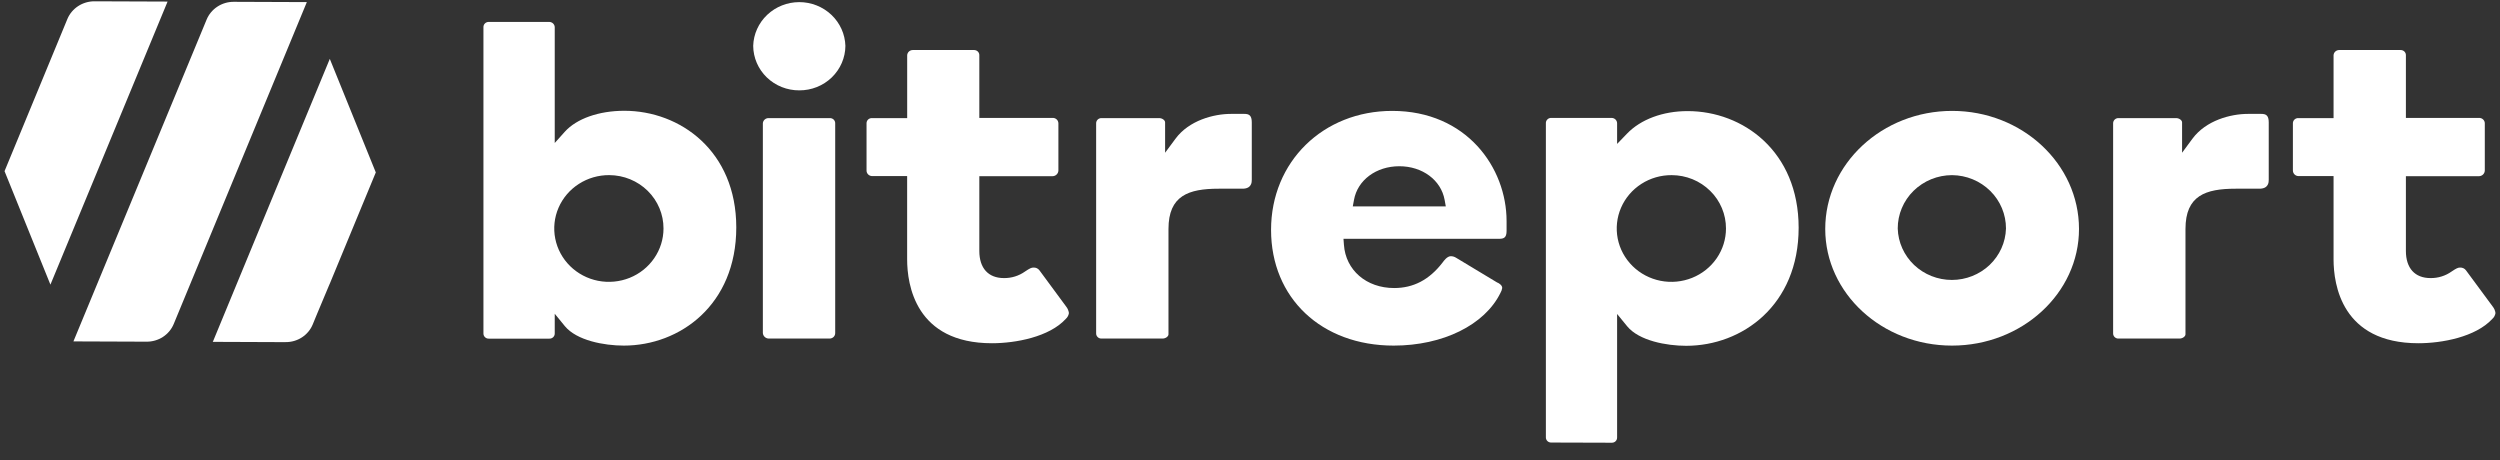
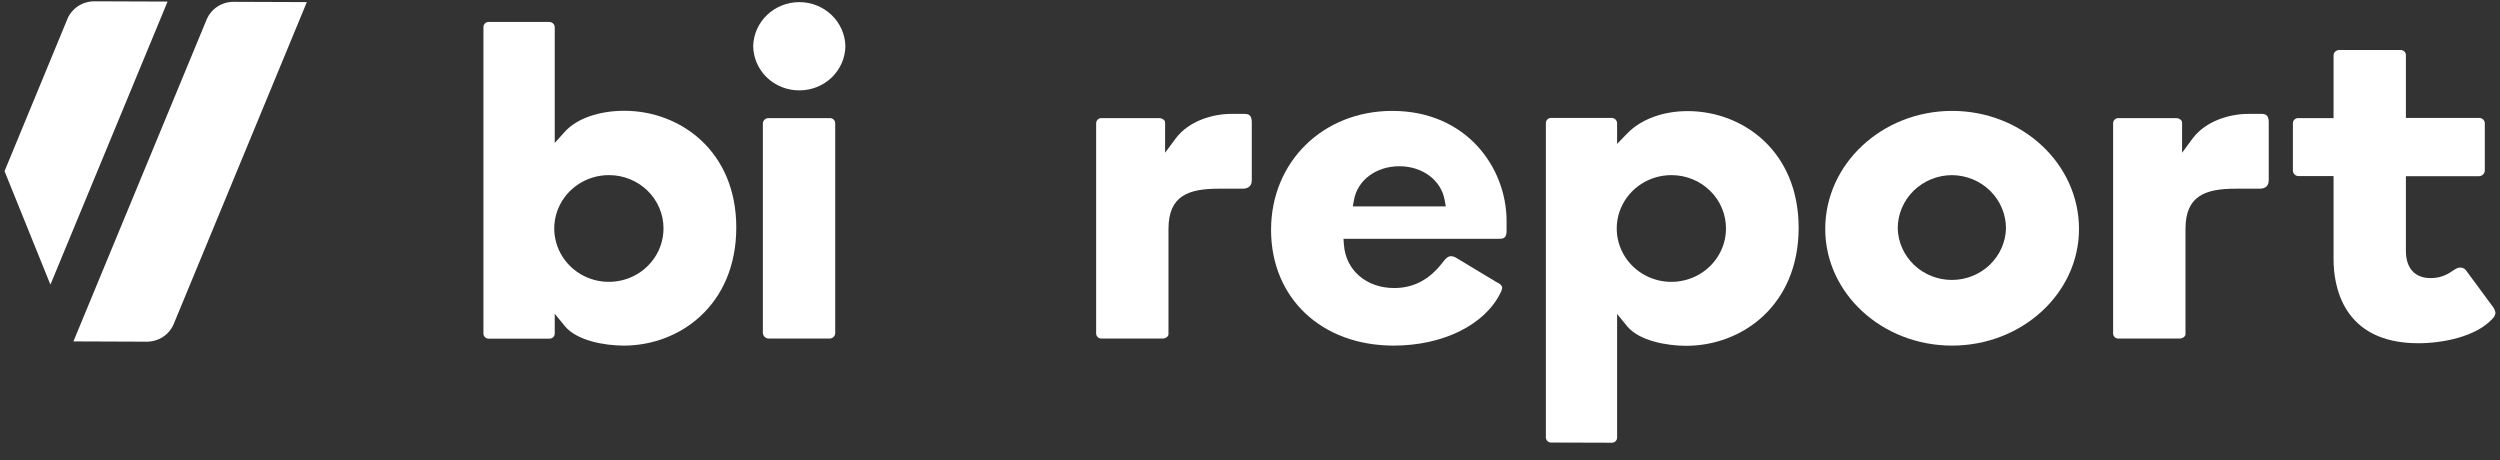
<svg xmlns="http://www.w3.org/2000/svg" width="125" height="23" viewBox="0 0 125 23" fill="none">
  <rect x="0" y="0" width="125" height="23" fill="#333333" stroke="none" />
  <g clip-path="url(#clip0_42_16303)">
    <path d="M15.342 0.105L11.683 0.091C11.393 0.09 11.109 0.174 10.868 0.333C10.627 0.491 10.44 0.716 10.331 0.979L3.671 17.07L7.33 17.084C7.621 17.086 7.905 17.003 8.147 16.846C8.389 16.688 8.577 16.463 8.686 16.2L15.342 0.105Z" fill="white" />
    <path d="M0.227 8.558L3.368 0.953C3.477 0.69 3.664 0.465 3.905 0.307C4.146 0.149 4.43 0.065 4.72 0.065L8.379 0.079L2.521 14.232L0.227 8.558Z" fill="white" />
-     <path d="M18.79 8.621L16.512 14.13L16.448 14.278L15.843 15.72C15.843 15.734 15.831 15.746 15.827 15.758L15.638 16.218C15.53 16.482 15.343 16.708 15.101 16.866C14.86 17.024 14.575 17.108 14.284 17.105H13.745L10.637 17.093C10.637 17.093 10.647 17.076 10.659 17.05L12.979 11.433L14.148 8.605L16.49 2.944L18.79 8.621Z" fill="white" />
    <path d="M31.193 17.28C30.202 17.28 28.834 17.024 28.244 16.308L27.737 15.688V16.672C27.738 16.707 27.731 16.742 27.718 16.774C27.704 16.806 27.684 16.835 27.659 16.86C27.633 16.884 27.603 16.903 27.569 16.916C27.536 16.928 27.5 16.934 27.465 16.932H24.444C24.408 16.934 24.372 16.928 24.339 16.916C24.306 16.903 24.275 16.884 24.25 16.86C24.224 16.835 24.204 16.806 24.191 16.774C24.177 16.742 24.171 16.707 24.172 16.672V1.356C24.171 1.321 24.177 1.287 24.191 1.254C24.204 1.222 24.224 1.193 24.25 1.169C24.275 1.144 24.306 1.125 24.339 1.113C24.372 1.1 24.408 1.095 24.444 1.096H27.465C27.535 1.097 27.603 1.125 27.654 1.173C27.704 1.222 27.734 1.287 27.737 1.356V7.149L28.238 6.59C28.828 5.933 29.942 5.539 31.217 5.539C33.998 5.539 36.814 7.542 36.814 11.371C36.814 15.252 33.986 17.28 31.193 17.28ZM30.468 8.756C29.927 8.752 29.396 8.904 28.944 9.195C28.491 9.485 28.138 9.9 27.927 10.387C27.717 10.874 27.659 11.411 27.762 11.93C27.865 12.45 28.123 12.927 28.504 13.303C28.885 13.678 29.371 13.935 29.902 14.04C30.432 14.144 30.983 14.093 31.483 13.892C31.983 13.691 32.411 13.349 32.712 12.909C33.014 12.47 33.175 11.953 33.175 11.425C33.177 10.72 32.894 10.044 32.386 9.543C31.879 9.043 31.189 8.76 30.468 8.756V8.756Z" fill="white" />
    <path d="M38.439 16.928C38.362 16.927 38.289 16.897 38.234 16.845C38.179 16.793 38.146 16.722 38.143 16.647V6.165C38.147 6.092 38.181 6.024 38.236 5.976C38.292 5.927 38.365 5.902 38.439 5.905H41.49C41.526 5.904 41.561 5.91 41.594 5.922C41.627 5.935 41.658 5.954 41.683 5.978C41.708 6.003 41.728 6.032 41.741 6.064C41.755 6.096 41.761 6.13 41.76 6.165V16.647C41.763 16.719 41.735 16.789 41.685 16.842C41.634 16.894 41.564 16.925 41.49 16.928H38.439ZM39.964 4.518C39.356 4.521 38.773 4.288 38.341 3.871C37.909 3.454 37.664 2.886 37.66 2.293C37.677 1.707 37.928 1.151 38.358 0.743C38.789 0.335 39.365 0.106 39.965 0.106C40.565 0.106 41.141 0.335 41.571 0.743C42.002 1.151 42.252 1.707 42.27 2.293C42.266 2.887 42.02 3.454 41.588 3.872C41.156 4.289 40.572 4.521 39.964 4.518V4.518Z" fill="white" />
-     <path d="M49.599 17.162C45.772 17.162 45.357 14.23 45.357 12.969V8.804H43.595C43.522 8.8 43.454 8.769 43.404 8.718C43.354 8.666 43.326 8.597 43.327 8.526V6.165C43.326 6.13 43.333 6.096 43.346 6.064C43.359 6.032 43.379 6.002 43.404 5.978C43.43 5.954 43.46 5.935 43.493 5.922C43.526 5.91 43.561 5.904 43.597 5.905H45.359V2.761C45.363 2.688 45.397 2.62 45.452 2.571C45.508 2.523 45.581 2.498 45.655 2.501H48.705C48.739 2.501 48.774 2.508 48.806 2.521C48.838 2.534 48.867 2.553 48.892 2.577C48.916 2.601 48.935 2.63 48.948 2.662C48.961 2.693 48.967 2.727 48.966 2.761V5.896H52.618C52.656 5.893 52.694 5.897 52.731 5.909C52.767 5.922 52.8 5.941 52.829 5.966C52.857 5.991 52.88 6.022 52.895 6.056C52.911 6.091 52.919 6.128 52.92 6.165V8.526C52.918 8.601 52.886 8.673 52.831 8.726C52.776 8.779 52.703 8.809 52.626 8.81H48.966V12.548C48.966 13.41 49.416 13.904 50.197 13.904C50.576 13.909 50.946 13.793 51.252 13.575C51.488 13.416 51.572 13.378 51.673 13.378C51.731 13.375 51.789 13.386 51.842 13.41C51.894 13.435 51.94 13.472 51.973 13.518L53.305 15.324C53.382 15.419 53.43 15.533 53.446 15.653C53.43 15.766 53.374 15.87 53.288 15.946C52.463 16.849 50.779 17.162 49.599 17.162Z" fill="white" />
    <path d="M55.069 16.928C55.034 16.928 54.999 16.922 54.967 16.909C54.935 16.896 54.906 16.877 54.882 16.852C54.857 16.828 54.838 16.799 54.825 16.768C54.812 16.736 54.806 16.702 54.807 16.668V6.165C54.806 6.13 54.813 6.096 54.827 6.064C54.84 6.032 54.86 6.002 54.886 5.978C54.911 5.954 54.941 5.935 54.975 5.922C55.008 5.91 55.043 5.904 55.079 5.905H57.961C58.11 5.905 58.255 6.012 58.255 6.118V7.637L58.773 6.938C59.449 6.019 60.688 5.695 61.542 5.695H62.221C62.448 5.695 62.589 5.766 62.589 6.118V8.989C62.589 9.099 62.589 9.435 62.124 9.435H60.938C59.429 9.435 58.424 9.778 58.424 11.448V16.715C58.424 16.824 58.279 16.928 58.13 16.928H55.069Z" fill="white" />
    <path d="M69.683 17.28C66.074 17.28 63.553 14.902 63.553 11.493C63.553 8.086 66.157 5.545 69.611 5.545C73.325 5.545 75.329 8.381 75.329 11.055V11.547C75.329 11.881 75.194 11.94 74.96 11.94H67.174L67.196 12.237C67.283 13.506 68.316 14.402 69.708 14.402C70.67 14.402 71.458 13.991 72.115 13.144C72.197 13.032 72.36 12.81 72.539 12.81C72.629 12.81 72.717 12.835 72.793 12.881L74.87 14.132H74.882C74.95 14.166 75.111 14.258 75.111 14.398C75.098 14.486 75.067 14.571 75.021 14.648C74.235 16.249 72.143 17.28 69.683 17.28ZM69.966 8.312C68.809 8.312 67.877 9.005 67.7 9.994L67.639 10.321H72.29L72.231 9.994C72.052 9.005 71.122 8.312 69.966 8.312Z" fill="white" />
    <path d="M77.566 22.127C77.53 22.128 77.495 22.123 77.461 22.11C77.428 22.098 77.397 22.079 77.372 22.055C77.346 22.03 77.326 22.001 77.313 21.969C77.299 21.936 77.293 21.902 77.294 21.867V6.165C77.292 6.13 77.297 6.094 77.31 6.061C77.323 6.027 77.343 5.997 77.369 5.972C77.394 5.946 77.425 5.926 77.459 5.913C77.493 5.9 77.529 5.894 77.566 5.896H80.587C80.659 5.898 80.727 5.927 80.777 5.977C80.827 6.028 80.855 6.095 80.855 6.165V7.196L81.348 6.685C82.039 5.966 83.145 5.555 84.383 5.555C87.141 5.555 89.932 7.558 89.932 11.387C89.932 15.261 87.112 17.29 84.311 17.29C83.32 17.29 81.952 17.034 81.362 16.318L80.855 15.698V21.877C80.856 21.912 80.849 21.946 80.836 21.978C80.822 22.011 80.802 22.04 80.777 22.064C80.751 22.089 80.721 22.108 80.687 22.12C80.654 22.132 80.618 22.138 80.583 22.136L77.566 22.127ZM83.592 8.757C83.051 8.752 82.52 8.904 82.068 9.195C81.616 9.485 81.262 9.9 81.052 10.387C80.841 10.874 80.784 11.411 80.886 11.931C80.989 12.45 81.247 12.927 81.628 13.303C82.009 13.678 82.496 13.935 83.026 14.04C83.556 14.145 84.107 14.093 84.607 13.892C85.108 13.691 85.535 13.349 85.837 12.909C86.138 12.47 86.299 11.953 86.299 11.425C86.3 11.075 86.231 10.729 86.095 10.406C85.959 10.082 85.76 9.788 85.507 9.541C85.255 9.293 84.956 9.096 84.626 8.961C84.295 8.827 83.941 8.757 83.584 8.757H83.592Z" fill="white" />
    <path d="M97.6 17.28C94.102 17.28 91.262 14.663 91.262 11.448C91.262 8.192 94.11 5.545 97.608 5.545C101.106 5.545 103.95 8.192 103.95 11.448C103.95 14.663 101.1 17.28 97.6 17.28ZM97.6 8.757C97.243 8.758 96.889 8.827 96.559 8.962C96.229 9.097 95.93 9.294 95.678 9.541C95.426 9.789 95.226 10.083 95.091 10.406C94.955 10.729 94.886 11.075 94.887 11.425C94.906 12.113 95.2 12.767 95.705 13.248C96.21 13.728 96.888 13.997 97.593 13.997C98.298 13.997 98.975 13.728 99.481 13.248C99.986 12.767 100.28 12.113 100.299 11.425C100.301 10.722 100.019 10.046 99.513 9.546C99.007 9.046 98.32 8.762 97.6 8.757V8.757Z" fill="white" />
    <path d="M105.928 16.928C105.893 16.93 105.857 16.924 105.824 16.912C105.79 16.899 105.76 16.88 105.734 16.856C105.709 16.832 105.689 16.802 105.675 16.77C105.662 16.738 105.655 16.703 105.656 16.668V6.165C105.656 6.13 105.662 6.096 105.676 6.064C105.69 6.032 105.71 6.002 105.735 5.978C105.761 5.954 105.791 5.935 105.824 5.922C105.857 5.91 105.893 5.904 105.928 5.905H108.808C108.957 5.905 109.104 6.012 109.104 6.118V7.637L109.62 6.938C110.297 6.019 111.535 5.695 112.391 5.695H113.068C113.296 5.695 113.437 5.766 113.437 6.118V8.989C113.437 9.099 113.437 9.435 112.971 9.435H111.785C110.277 9.435 109.274 9.778 109.274 11.448V16.715C109.274 16.824 109.127 16.928 108.978 16.928H105.928Z" fill="white" />
    <path d="M120.919 17.162C117.092 17.162 116.678 14.23 116.678 12.969V8.804H114.915C114.842 8.801 114.773 8.77 114.723 8.718C114.673 8.666 114.645 8.598 114.645 8.526V6.165C114.644 6.13 114.651 6.096 114.664 6.064C114.678 6.032 114.697 6.002 114.723 5.978C114.748 5.954 114.778 5.935 114.811 5.922C114.844 5.91 114.88 5.904 114.915 5.905H116.678V2.761C116.682 2.688 116.715 2.62 116.771 2.571C116.826 2.523 116.899 2.498 116.974 2.501H120.023C120.059 2.5 120.094 2.505 120.127 2.518C120.161 2.53 120.191 2.549 120.217 2.573C120.242 2.598 120.262 2.627 120.276 2.659C120.289 2.692 120.296 2.726 120.295 2.761V5.896H123.946C123.984 5.894 124.021 5.899 124.057 5.912C124.092 5.925 124.125 5.944 124.152 5.969C124.179 5.994 124.201 6.025 124.217 6.058C124.232 6.092 124.24 6.128 124.24 6.165V8.526C124.238 8.601 124.206 8.673 124.152 8.726C124.097 8.779 124.023 8.809 123.946 8.81H120.295V12.548C120.295 13.41 120.744 13.904 121.525 13.904C121.904 13.909 122.275 13.793 122.581 13.575C122.816 13.416 122.901 13.378 123.002 13.378C123.059 13.375 123.117 13.386 123.169 13.41C123.222 13.434 123.267 13.472 123.3 13.518L124.633 15.324C124.71 15.419 124.759 15.533 124.774 15.653C124.758 15.766 124.702 15.87 124.615 15.946C123.783 16.849 122.105 17.162 120.919 17.162Z" fill="white" />
  </g>
  <defs>
    <clipPath id="clip0_42_16303">
      <rect width="125" height="22.645" fill="white" />
    </clipPath>
  </defs>
</svg>